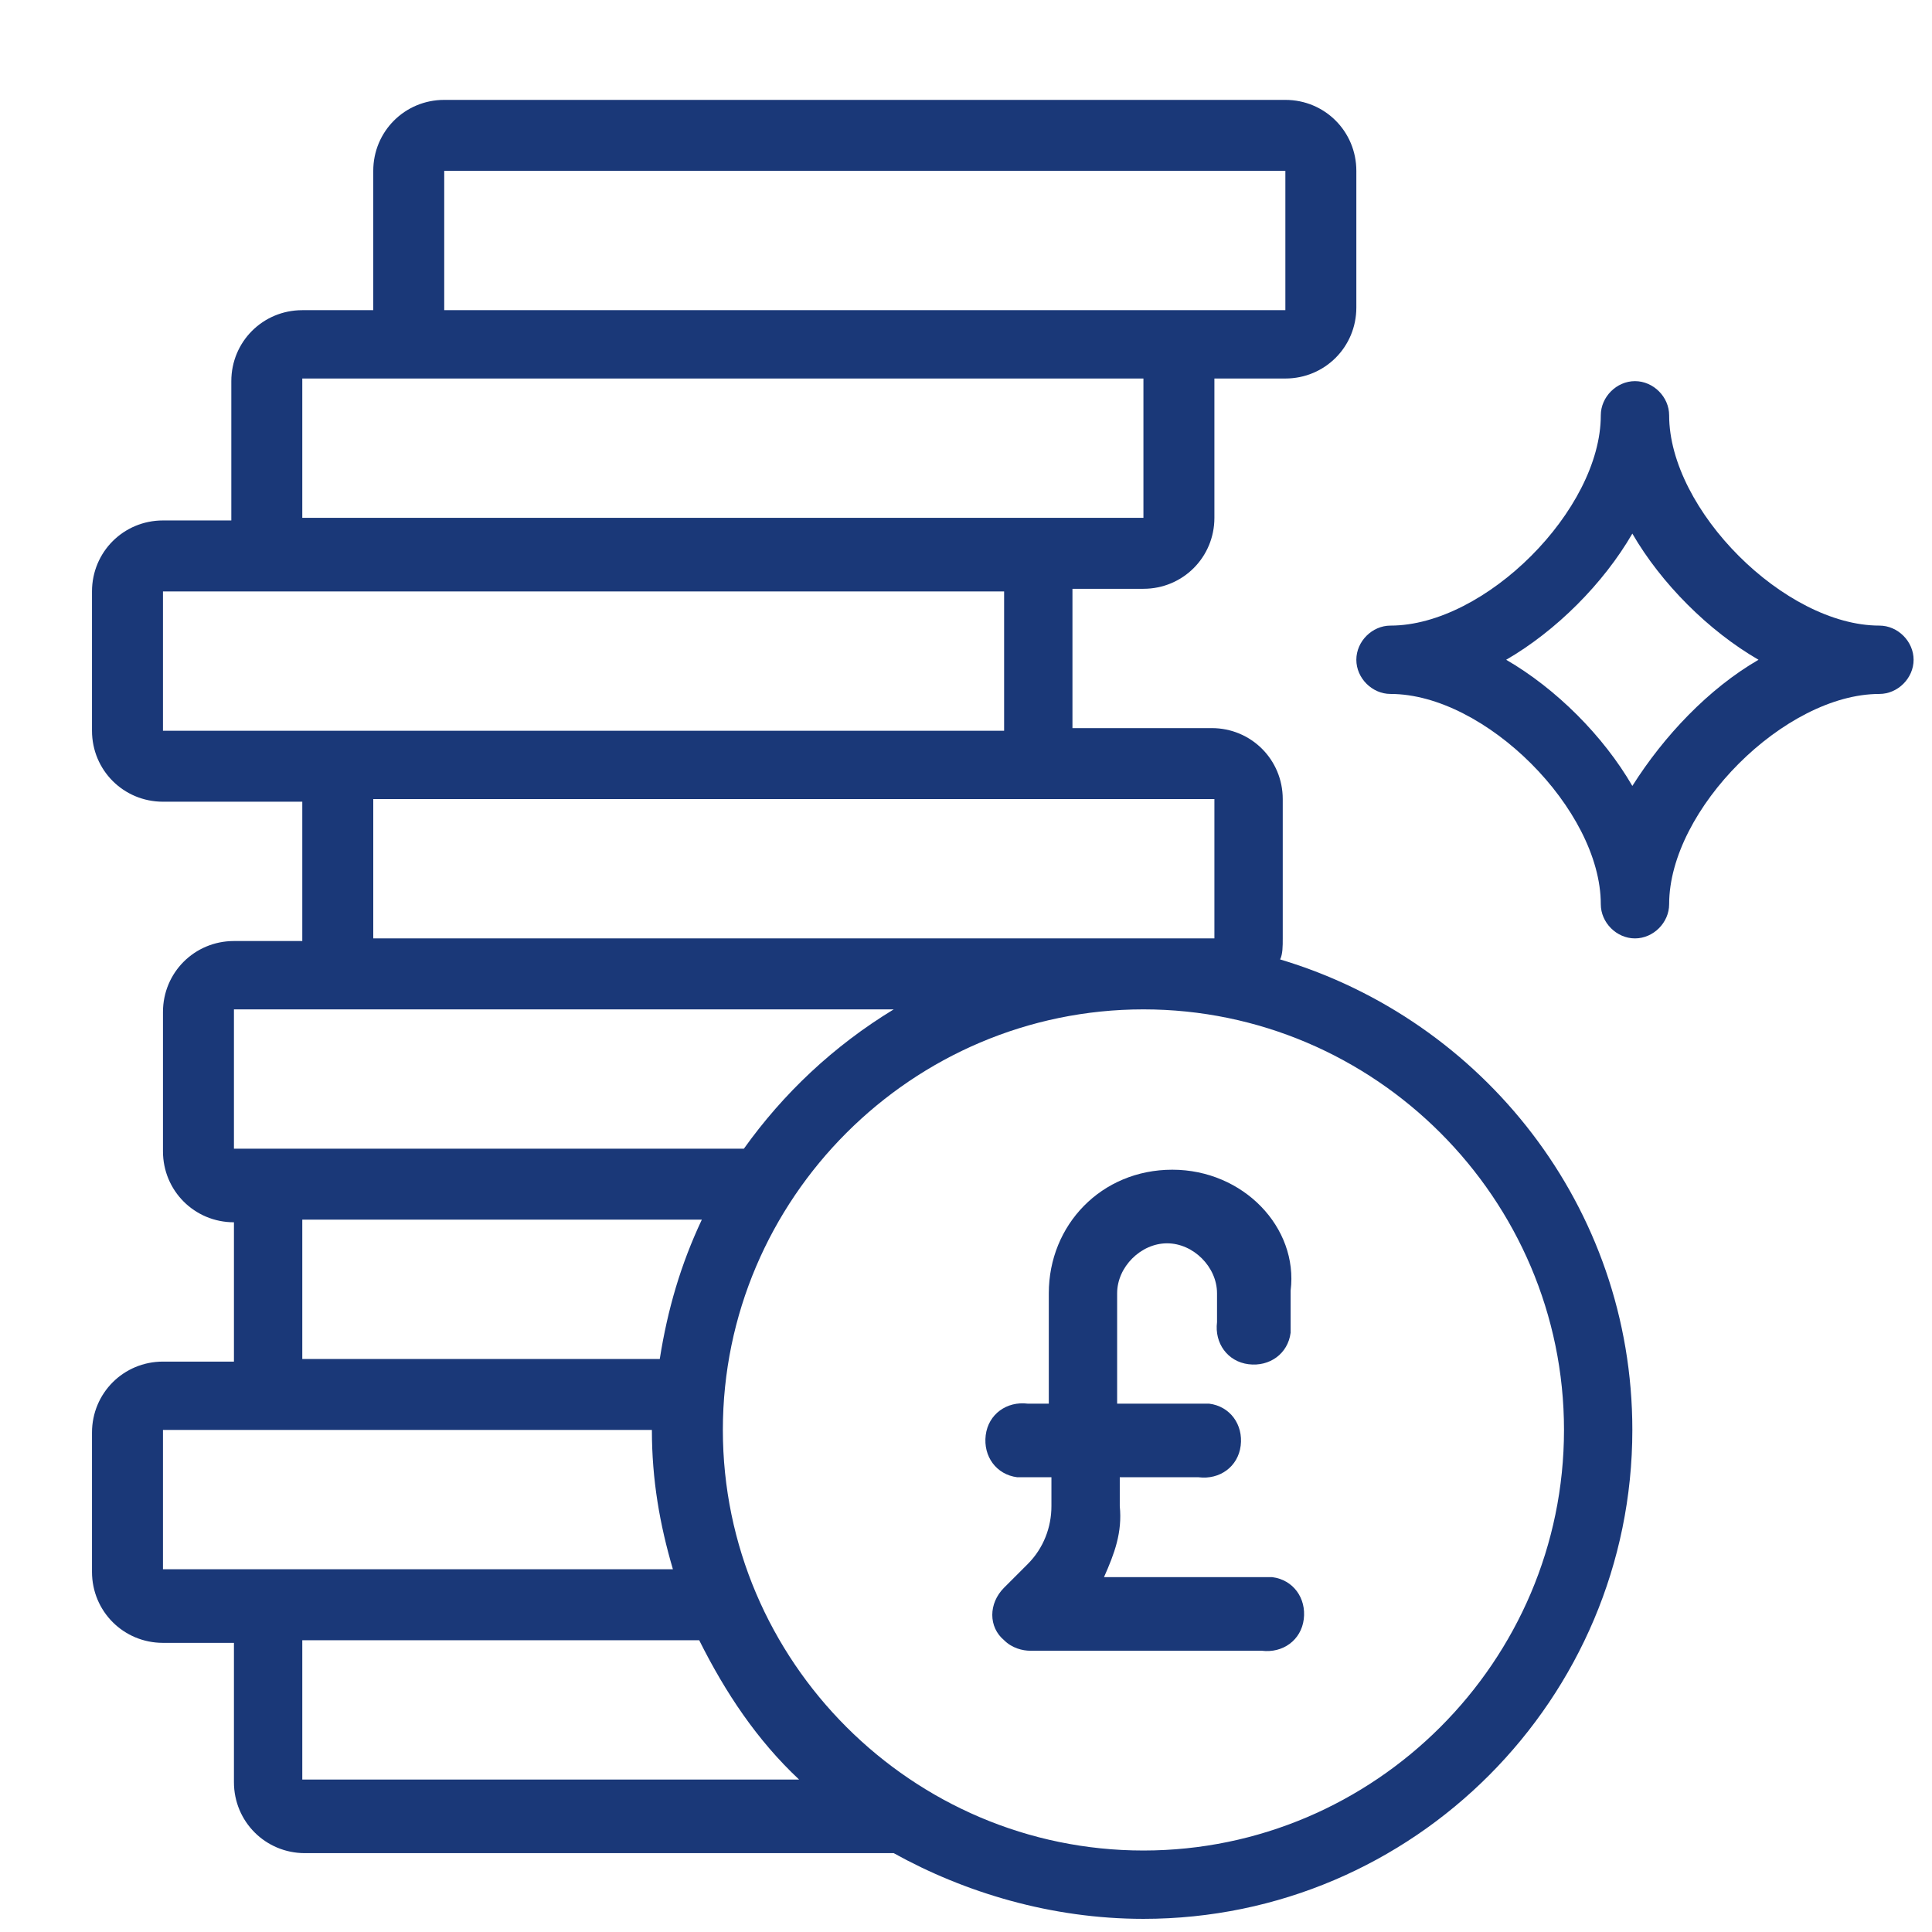
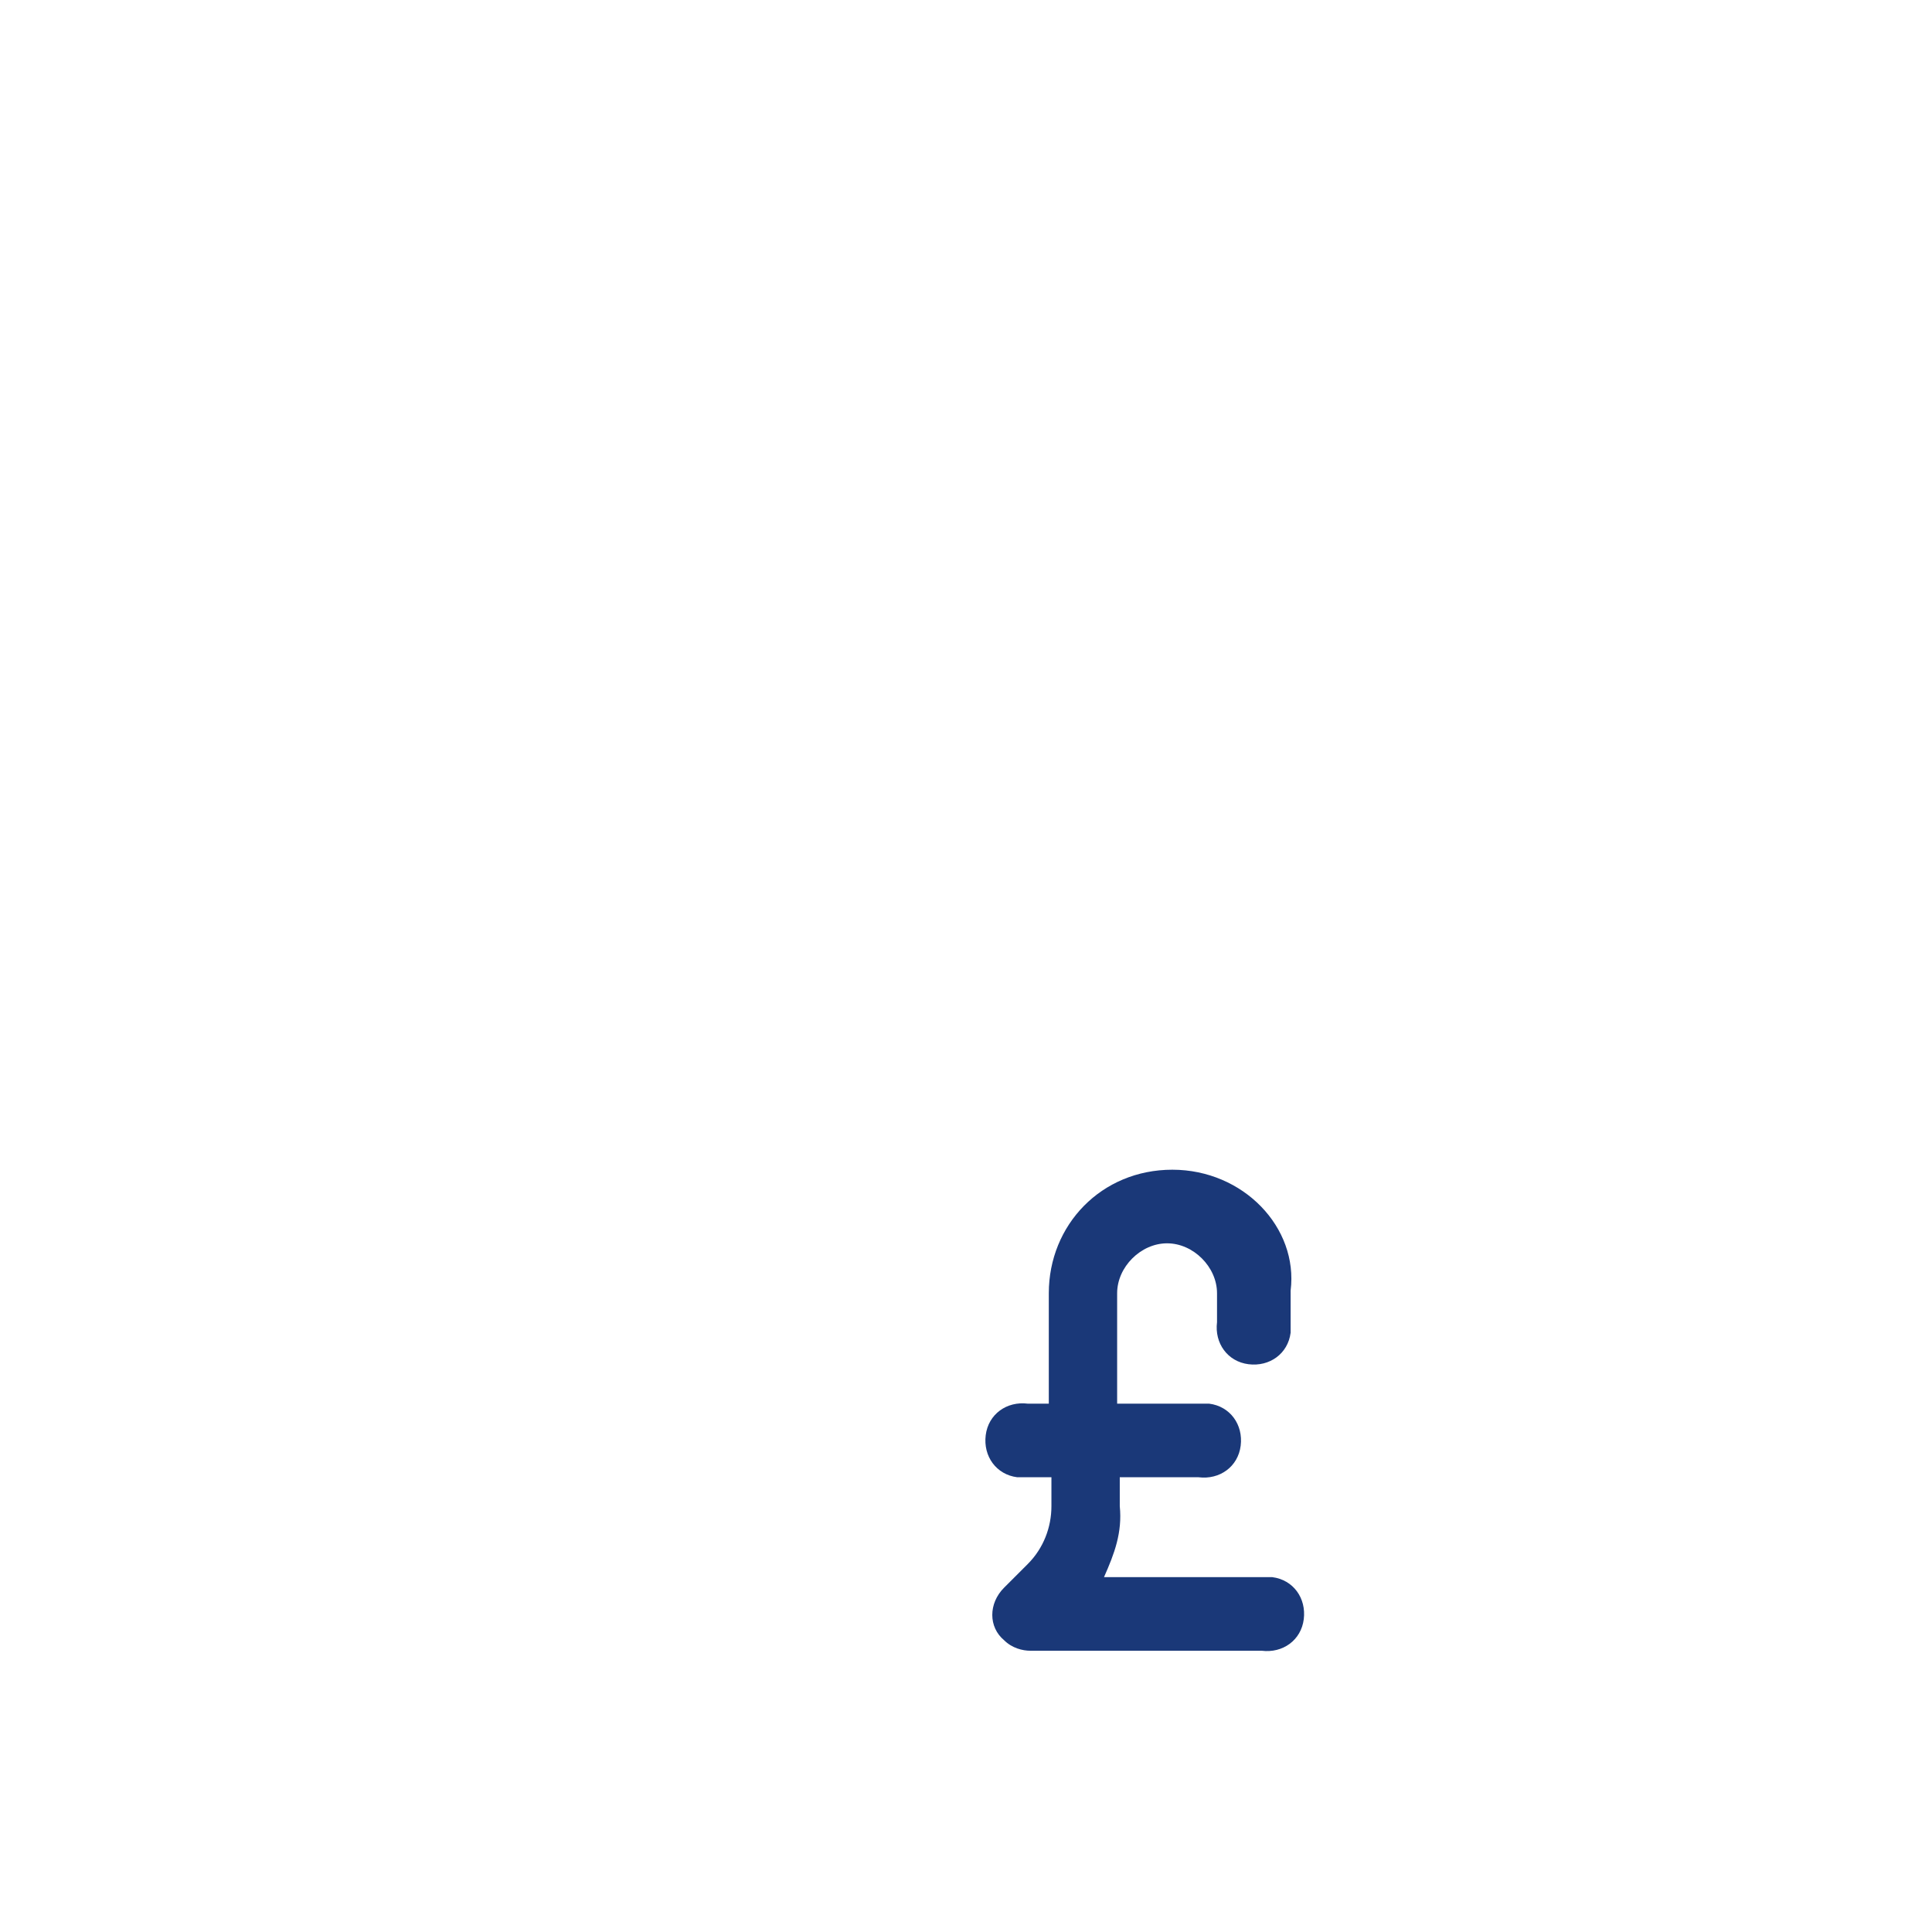
<svg xmlns="http://www.w3.org/2000/svg" id="Layer_1" x="0px" y="0px" viewBox="0 0 73.5 73.5" style="enable-background:new 0 0 73.5 73.5;" xml:space="preserve">
  <style type="text/css"> .st0{fill:#1A3878;} </style>
  <title>Partners jobs copy 3</title>
-   <path class="st0" d="M48.7,36.5c0.1-0.2,0.1-0.5,0.1-0.8v-5.3c0-1.5-1.2-2.7-2.7-2.7h-5.3v-5.3h2.7c1.5,0,2.7-1.2,2.7-2.7v-5.3h2.7 c1.5,0,2.7-1.2,2.7-2.7V6.5c0-1.5-1.2-2.7-2.7-2.7h-32c-1.5,0-2.7,1.2-2.7,2.7v5.3h-2.7c-1.5,0-2.7,1.2-2.7,2.7v5.3H6.2 c-1.5,0-2.7,1.2-2.7,2.7v5.3c0,1.5,1.2,2.7,2.7,2.7h5.3v5.3H8.9c-1.5,0-2.7,1.2-2.7,2.7v5.3c0,1.5,1.2,2.7,2.7,2.7v5.3H6.2 c-1.5,0-2.7,1.2-2.7,2.7v5.3c0,1.5,1.2,2.7,2.7,2.7h2.7v5.3c0,1.5,1.2,2.7,2.7,2.7h22.4C36.7,72,40,73,43.5,73 c10.3,0,18.6-8.4,18.6-18.6C62.1,45.9,56.4,38.8,48.7,36.5z M46.2,30.4v5.3h-32v-5.3H46.2z M16.9,6.5h32v5.3h-32V6.5z M11.5,14.4h32 v5.3h-32V14.4z M6.2,27.8v-5.3h32v5.3H6.2z M8.9,38.4h25.1c-2.3,1.4-4.2,3.2-5.7,5.3H8.9V38.4z M26.7,46.4c-0.8,1.7-1.3,3.4-1.6,5.3 H11.5v-5.3H26.7z M6.2,59.7v-5.3h18.6c0,1.9,0.3,3.6,0.8,5.3H6.2z M11.5,67.7v-5.3h15.1c1,2,2.2,3.8,3.8,5.3H11.5z M43.5,70.4 c-8.8,0-16-7.2-16-16c0-8.8,7.2-16,16-16s16,7.2,16,16C59.5,63.2,52.3,70.4,43.5,70.4z M71.5,23.8c-3.6,0-8-4.4-8-8 c0-0.7-0.6-1.3-1.3-1.3s-1.3,0.6-1.3,1.3c0,3.6-4.4,8-8,8c-0.7,0-1.3,0.6-1.3,1.3c0,0.7,0.6,1.3,1.3,1.3c3.6,0,8,4.4,8,8 c0,0.7,0.6,1.3,1.3,1.3s1.3-0.6,1.3-1.3c0-3.6,4.4-8,8-8c0.7,0,1.3-0.6,1.3-1.3C72.8,24.4,72.2,23.8,71.5,23.8z M62.1,29.9 c-1.1-1.9-2.9-3.7-4.8-4.8c1.9-1.1,3.7-2.9,4.8-4.8c1.1,1.9,2.9,3.7,4.8,4.8C65,26.2,63.3,28,62.1,29.9z" />
  <path class="st0" d="M44.6,44.5c-2.7,0-4.7,2.1-4.7,4.7v4.2h-0.8c-0.8-0.1-1.5,0.4-1.6,1.2c-0.1,0.8,0.4,1.5,1.2,1.6 c0.2,0,0.3,0,0.5,0H40v1.1c0,0.8-0.3,1.6-0.9,2.2l-0.9,0.9c-0.6,0.6-0.6,1.5,0,2c0.3,0.3,0.7,0.4,1,0.4H48c0.8,0.1,1.5-0.4,1.6-1.2 c0.1-0.8-0.4-1.5-1.2-1.6c-0.2,0-0.3,0-0.5,0H42c0.4-0.9,0.7-1.7,0.6-2.7v-1.1h3c0.8,0.1,1.5-0.4,1.6-1.2c0.1-0.8-0.4-1.5-1.2-1.6 c-0.2,0-0.3,0-0.5,0h-3v-4.2c0-1,0.9-1.9,1.9-1.9s1.9,0.9,1.9,1.9v1.1c-0.1,0.8,0.4,1.5,1.2,1.6c0.8,0.1,1.5-0.4,1.6-1.2 c0-0.2,0-0.3,0-0.5v-1.1C49.4,46.7,47.3,44.5,44.6,44.5L44.6,44.5z" />
</svg>